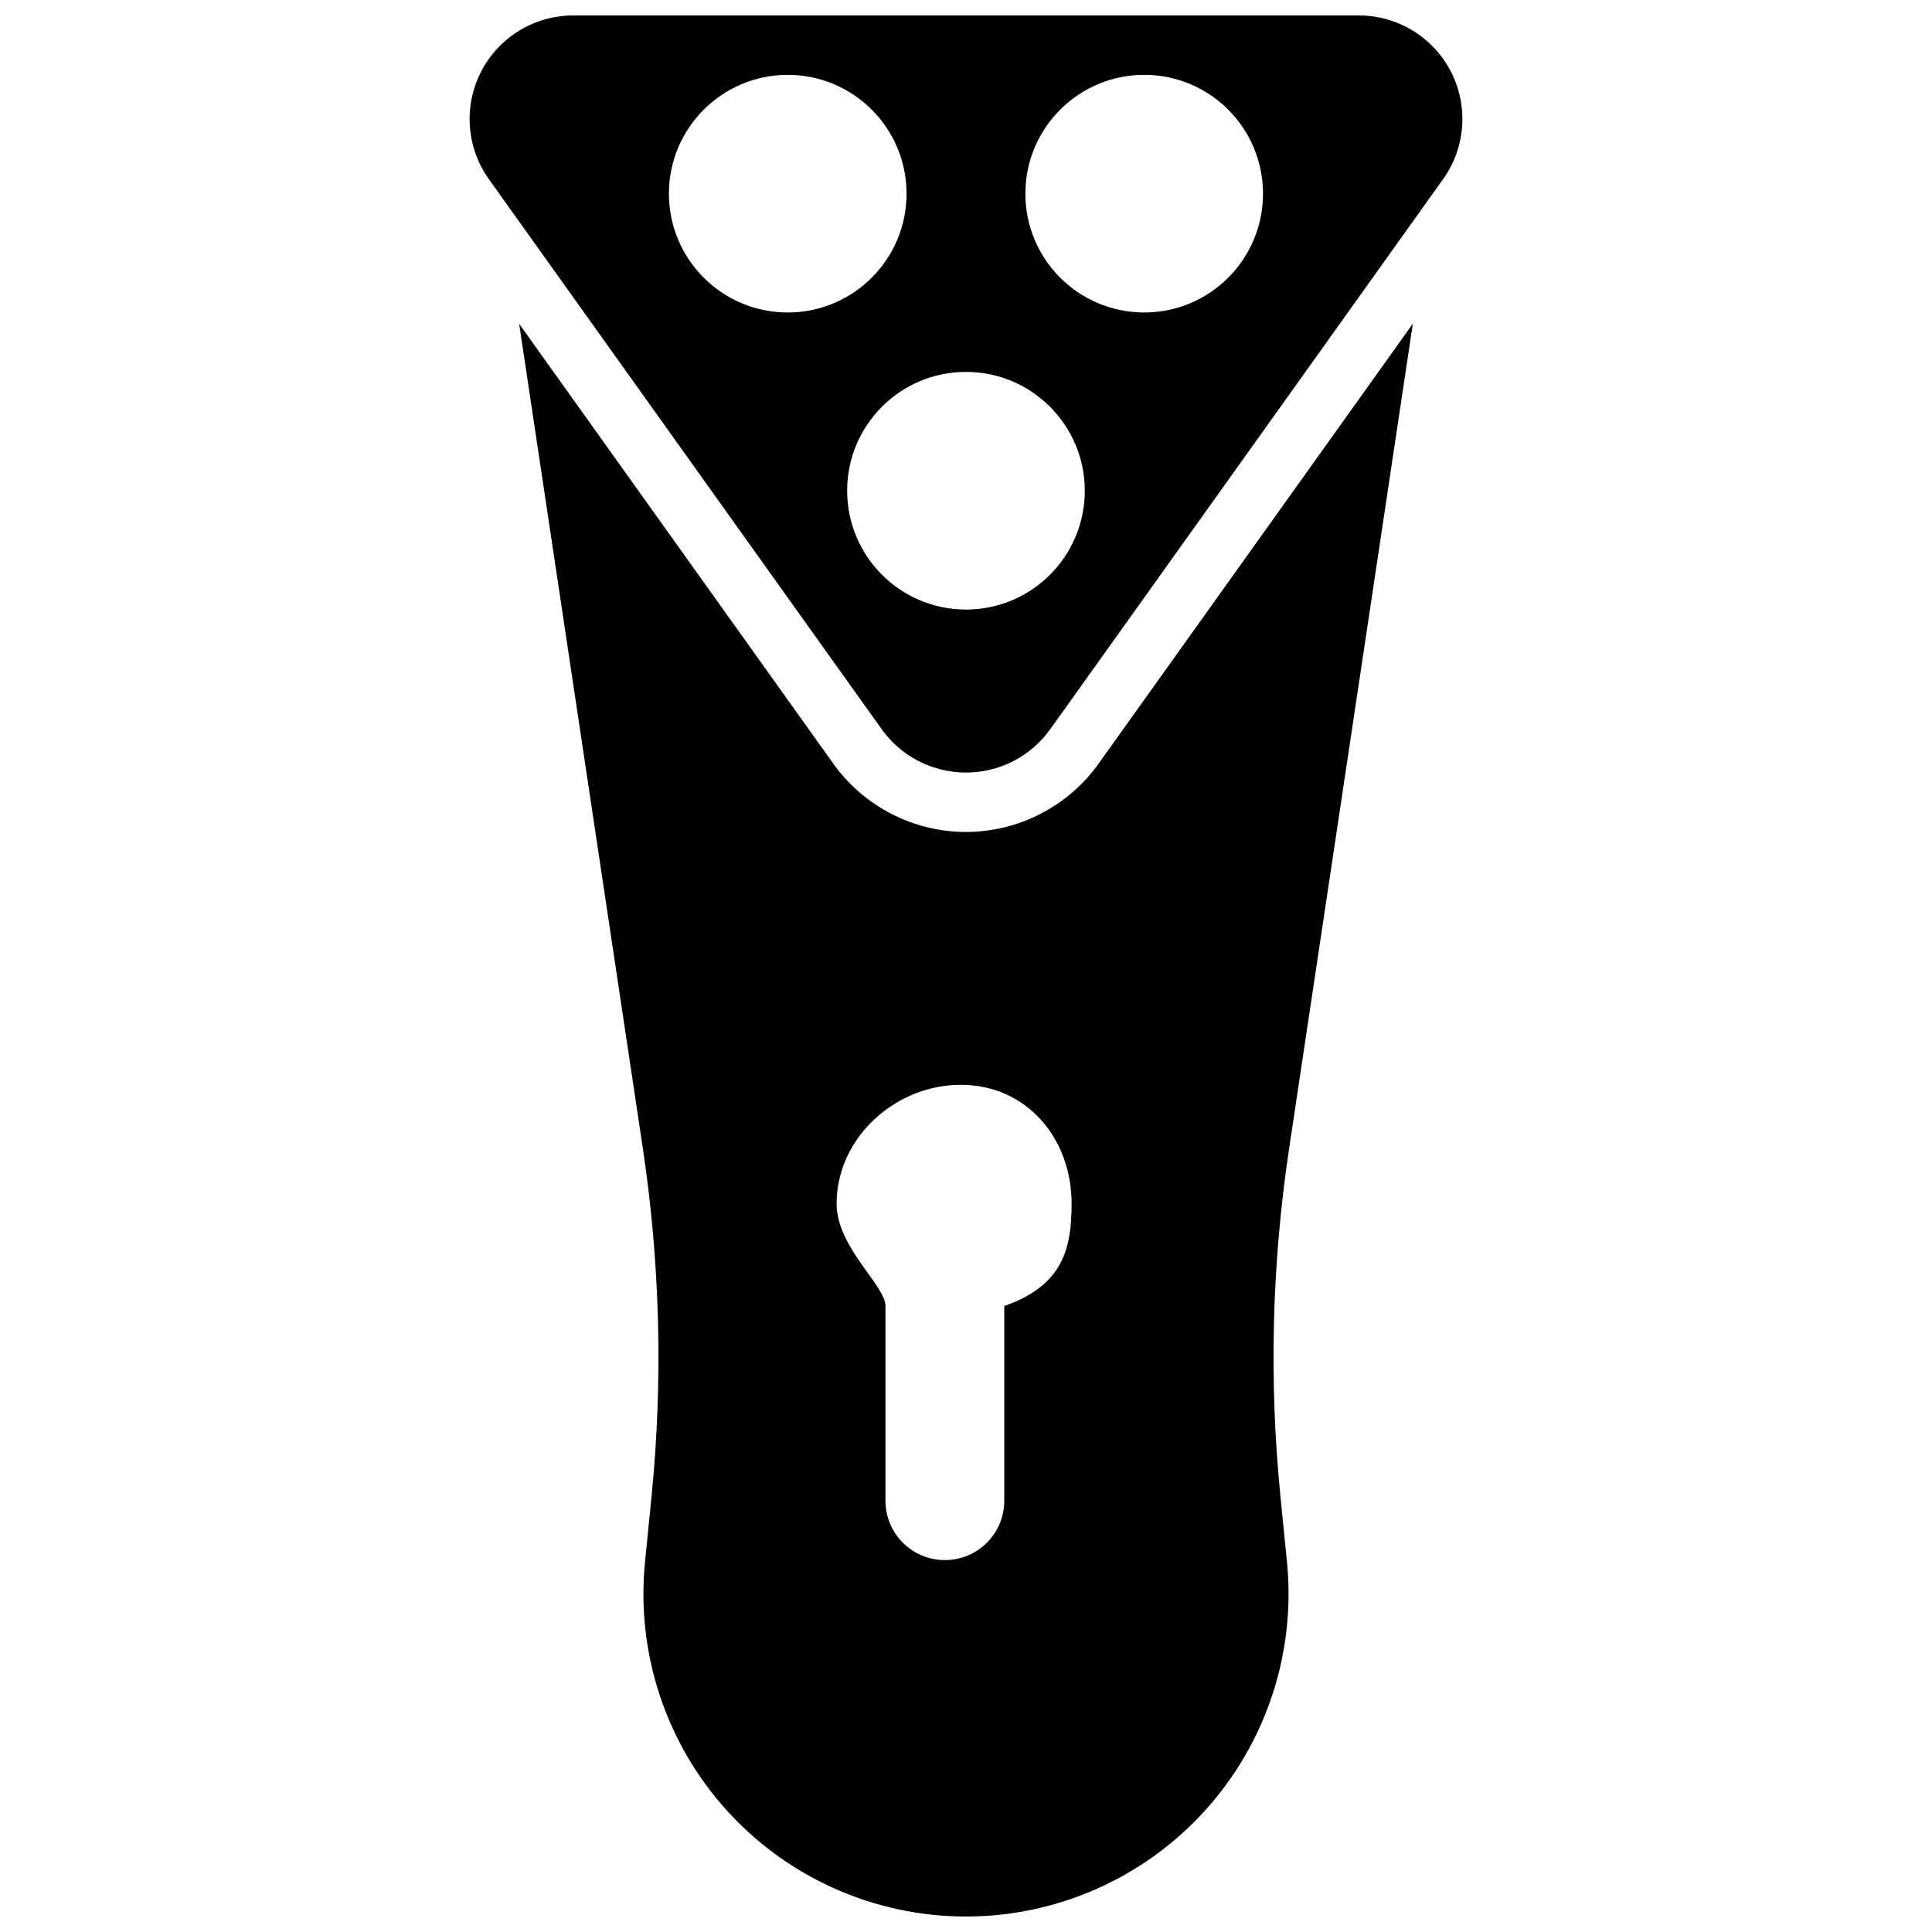
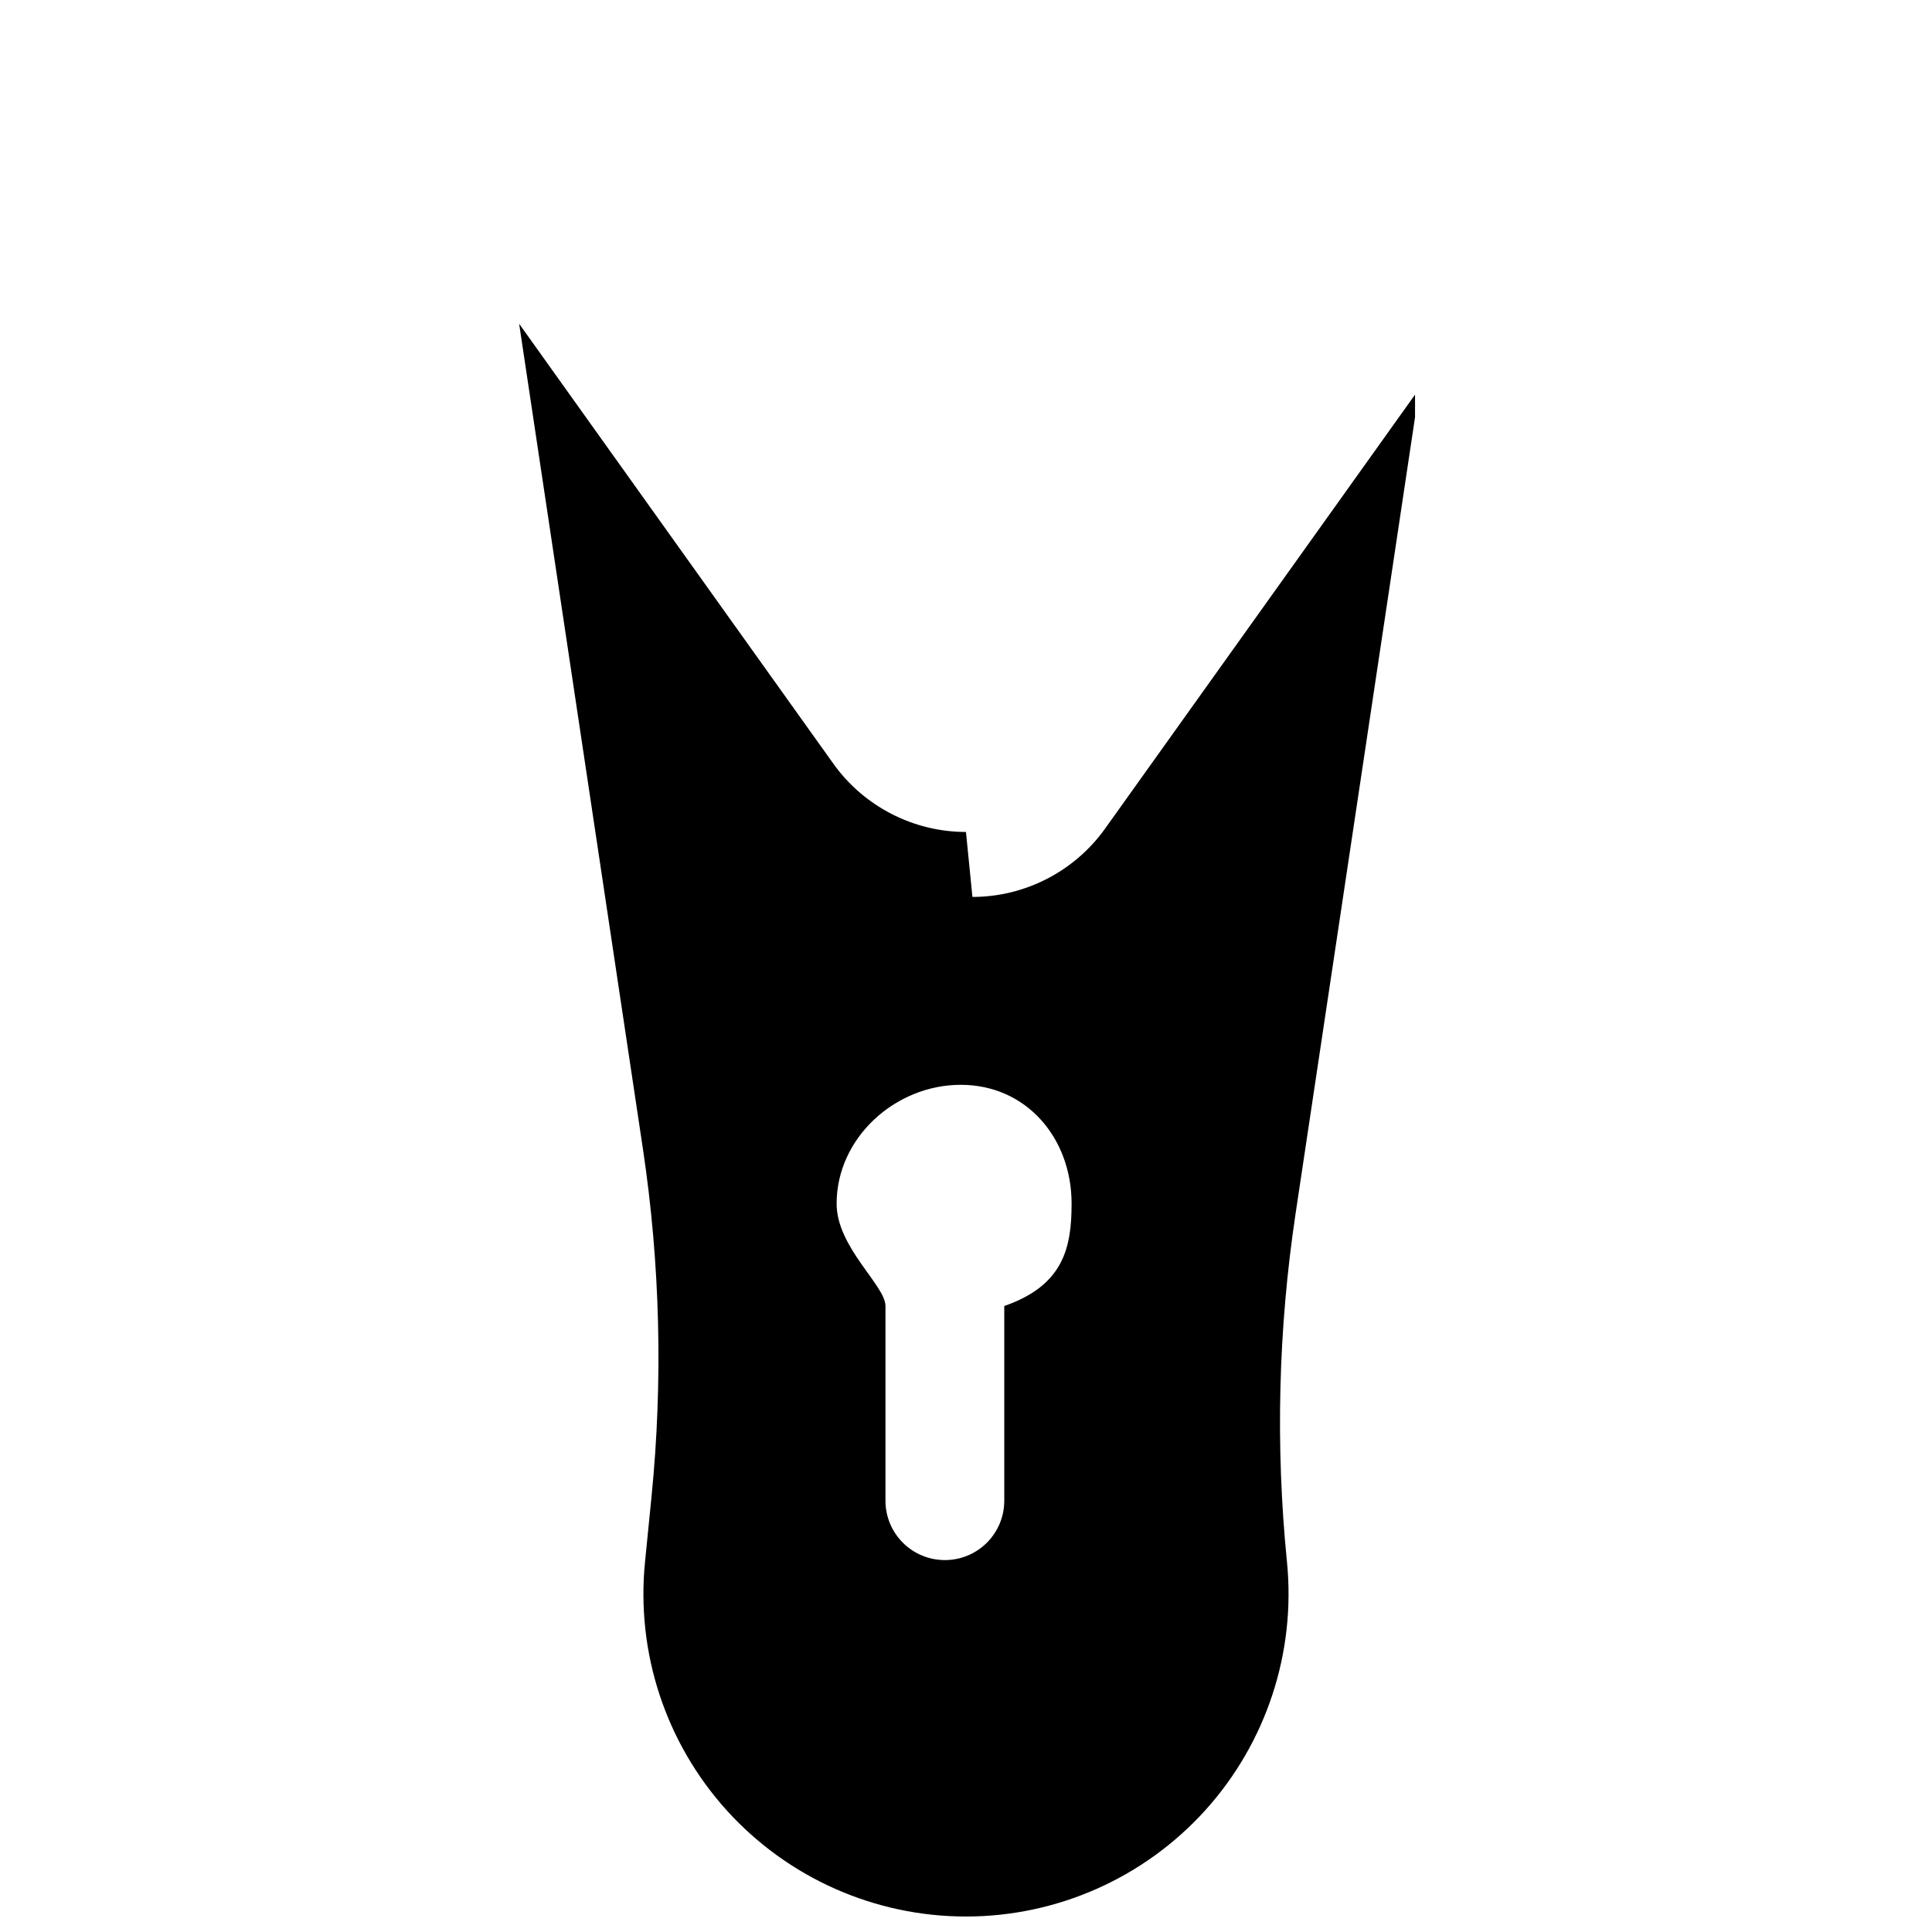
<svg xmlns="http://www.w3.org/2000/svg" width="800px" height="800px" version="1.1" viewBox="144 144 512 512">
  <defs>
    <clipPath id="b">
      <path d="m281 229h238v422.9h-238z" />
    </clipPath>
    <clipPath id="a">
-       <path d="m268 148.09h264v200.91h-264z" />
-     </clipPath>
+       </clipPath>
  </defs>
  <g>
    <g clip-path="url(#b)">
-       <path d="m399.99 364.48c-13.918 0-27.062-6.769-35.141-18.09l-83.273-116.59 32.812 218.73c4.566 30.512 5.336 61.449 2.266 92.148l-1.715 17.223c-2.41 24.047 5.465 47.961 21.664 65.879 16.199 17.898 39.234 28.117 63.387 28.117 24.152 0 47.184-10.219 63.387-28.117 16.199-17.918 24.074-41.832 21.68-65.891l-1.715-17.223c-3.07-30.684-2.297-61.637 2.266-92.148l32.812-218.75-83.27 116.59c-8.098 11.348-21.242 18.117-35.16 18.117zm10.152 125.62v51.594c0 8.707-7.039 15.742-15.742 15.742-8.707 0-15.742-7.039-15.742-15.742v-51.594c-0.004-5.465-12.945-15.508-12.945-27.125 0-17.383 15.492-31.488 32.891-31.488 17.398 0 29.379 14.105 29.379 31.488 0 11.617-2.094 21.66-17.84 27.125z" />
+       <path d="m399.99 364.48c-13.918 0-27.062-6.769-35.141-18.09l-83.273-116.59 32.812 218.73c4.566 30.512 5.336 61.449 2.266 92.148l-1.715 17.223c-2.41 24.047 5.465 47.961 21.664 65.879 16.199 17.898 39.234 28.117 63.387 28.117 24.152 0 47.184-10.219 63.387-28.117 16.199-17.918 24.074-41.832 21.68-65.891c-3.07-30.684-2.297-61.637 2.266-92.148l32.812-218.75-83.27 116.59c-8.098 11.348-21.242 18.117-35.16 18.117zm10.152 125.62v51.594c0 8.707-7.039 15.742-15.742 15.742-8.707 0-15.742-7.039-15.742-15.742v-51.594c-0.004-5.465-12.945-15.508-12.945-27.125 0-17.383 15.492-31.488 32.891-31.488 17.398 0 29.379 14.105 29.379 31.488 0 11.617-2.094 21.66-17.84 27.125z" />
    </g>
    <g clip-path="url(#a)">
-       <path d="m528.51 162.99c-4.707-9.148-14.137-14.895-24.418-14.895h-208.18c-10.281 0-19.711 5.746-24.418 14.895-4.707 9.133-3.906 20.137 2.078 28.512l104.08 145.74c5.148 7.211 13.461 11.492 22.34 11.492 8.879 0 17.191-4.281 22.34-11.492l104.08-145.74c6.004-8.359 6.789-19.379 2.098-28.512zm-207.24 32.336c0-17.383 14.105-31.488 31.488-31.488 17.383 0 31.488 14.105 31.488 31.488 0 17.383-14.105 31.488-31.488 31.488-17.379 0-31.488-14.105-31.488-31.488zm78.723 110.21c-17.383 0-31.488-14.105-31.488-31.488s14.105-31.488 31.488-31.488c17.383 0 31.488 14.105 31.488 31.488 0 17.379-14.094 31.488-31.488 31.488zm47.23-78.723c-17.383 0-31.488-14.105-31.488-31.488 0-17.383 14.105-31.488 31.488-31.488 17.383 0 31.488 14.105 31.488 31.488 0 17.383-14.09 31.488-31.488 31.488z" />
-     </g>
+       </g>
  </g>
</svg>